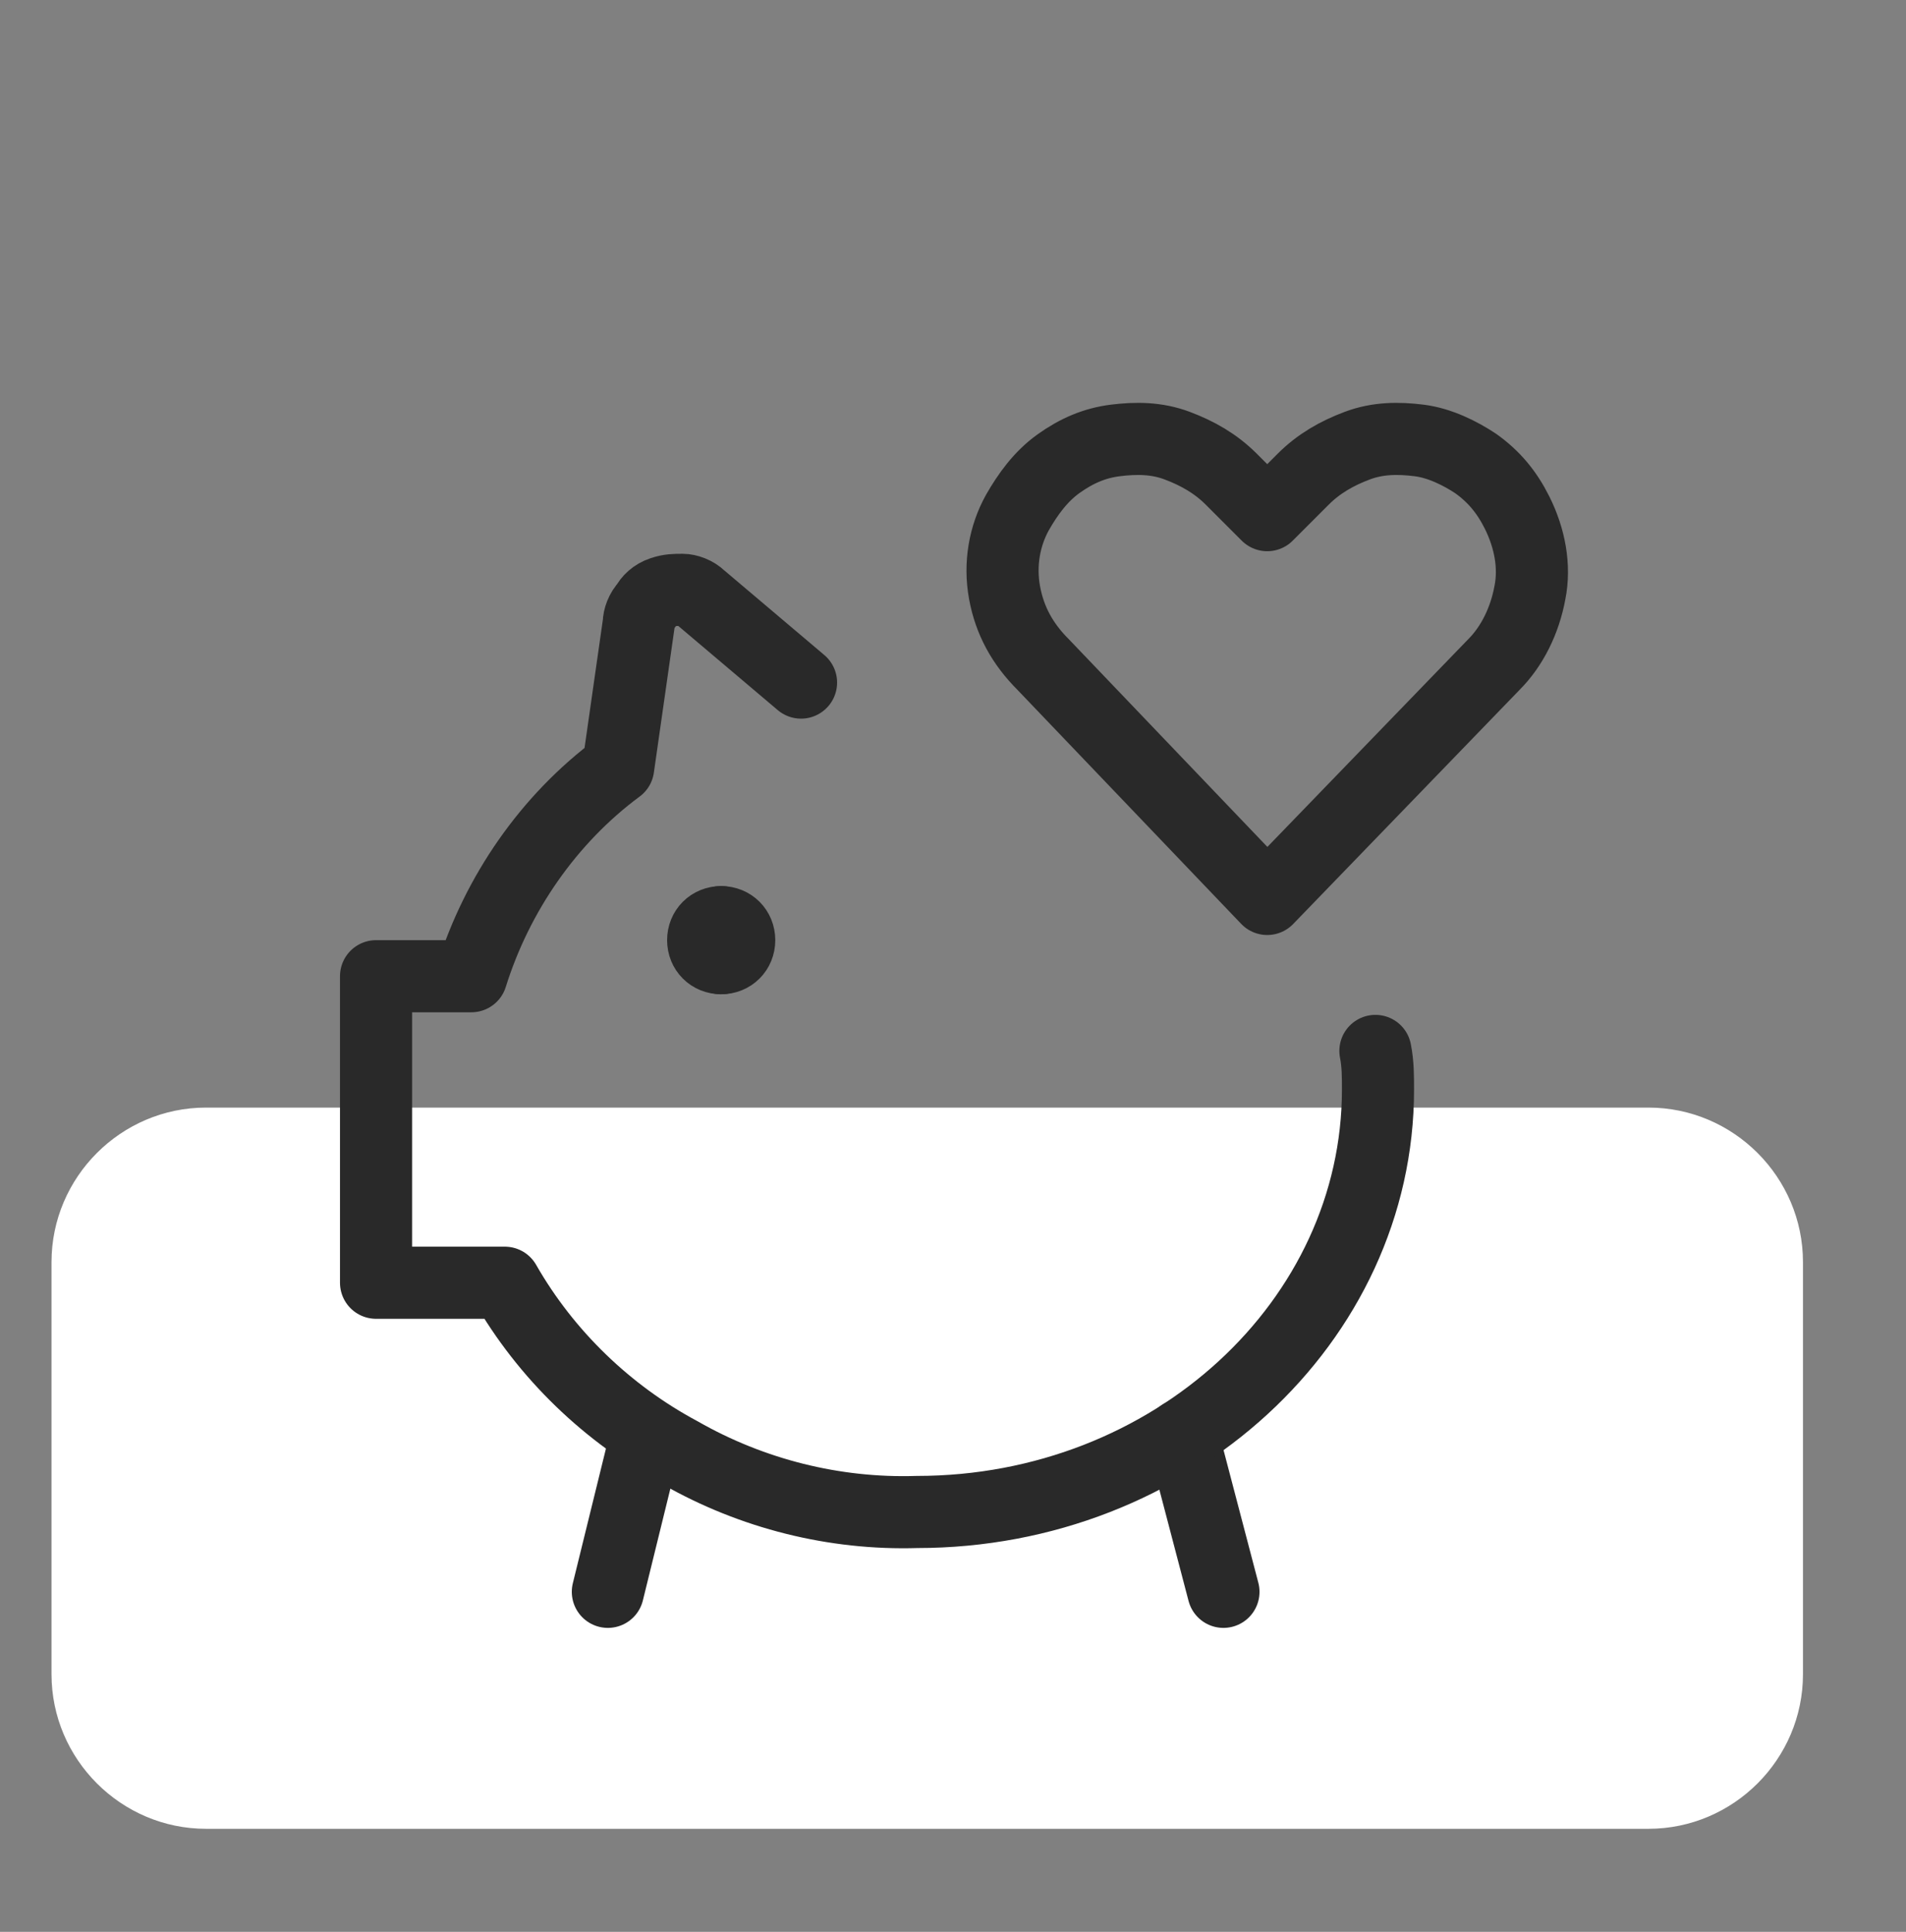
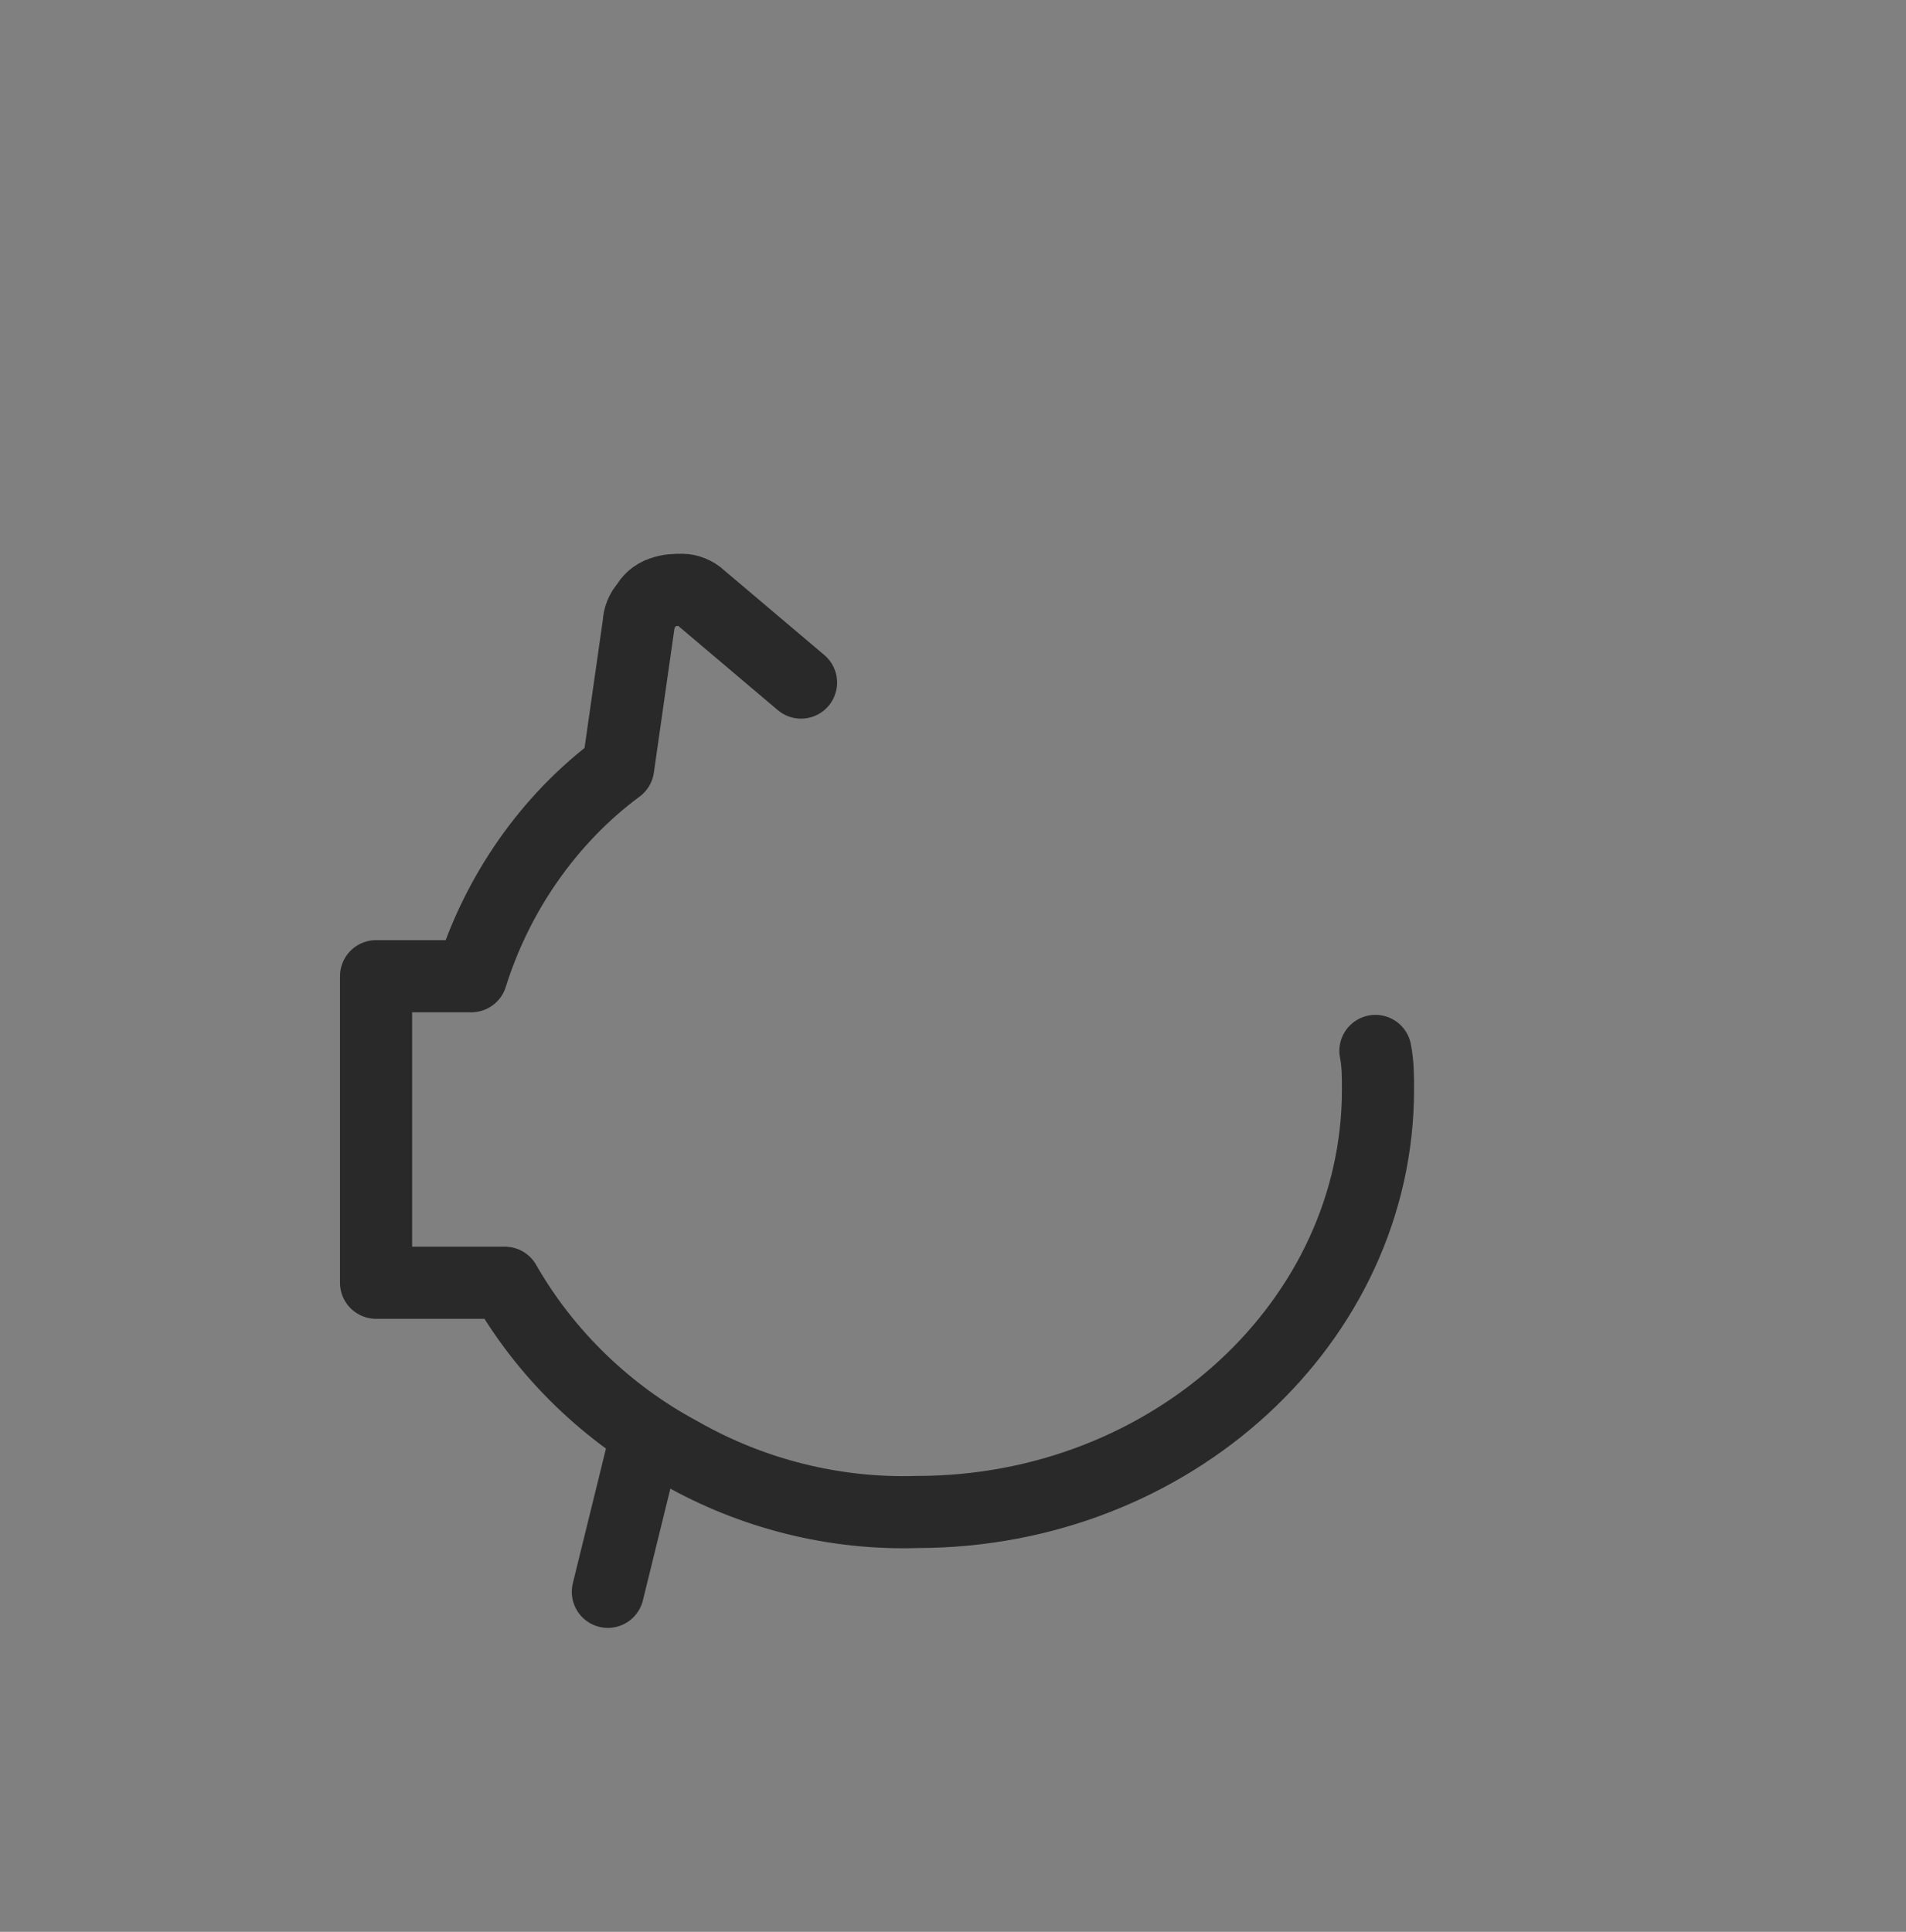
<svg xmlns="http://www.w3.org/2000/svg" version="1.1" id="Ebene_1" x="0px" y="0px" width="74px" height="75px" viewBox="0 0 74 75" style="enable-background:new 0 0 74 75;" xml:space="preserve">
  <rect x="0" y="0" width="74" height="75" fill="#808080" stroke="none" />
  <style type="text/css">
	.st0{fill-rule:evenodd;clip-rule:evenodd;fill:#FFFFFF;}
	.st1{fill:none;stroke:#292929;stroke-width:2.8;stroke-linecap:round;stroke-linejoin:round;}
</style>
-   <path id="Rectangle" class="st0" d="M8,43h56c3.3,0,6,2.7,6,6v16c0,3.3-2.7,6-6,6H8c-3.3,0-6-2.7-6-6V49C2,45.7,4.7,43,8,43z" />
  <g>
-     <path id="Path" class="st1" d="M49.2,34.9l-8.7-9.1C39.7,25,39.2,24.1,39,23s0-2.2,0.5-3.1l0,0c0.4-0.7,0.9-1.4,1.6-1.9   c0.7-0.5,1.4-0.8,2.2-0.9c0.8-0.1,1.6-0.1,2.4,0.2c0.8,0.3,1.5,0.7,2.1,1.3l1.4,1.4l1.4-1.4c0.6-0.6,1.3-1,2.1-1.3   c0.8-0.3,1.6-0.3,2.4-0.2c0.8,0.1,1.6,0.5,2.2,0.9c0.7,0.5,1.2,1.1,1.6,1.9l0,0c0.5,1,0.7,2.1,0.5,3.1c-0.2,1.1-0.7,2.1-1.4,2.8   L49.2,34.9z" />
    <line id="Path_00000125565539530726511760000009868274631751553926_" class="st1" x1="25.1" y1="55.7" x2="23.6" y2="61.8" />
-     <line id="Path_00000021812072940413924570000014464613728515625380_" class="st1" x1="45.9" y1="55.7" x2="47.5" y2="61.8" />
    <path id="Path_00000056419623479886063690000006810027518148659076_" class="st1" d="M31.1,26.5l-3.9-3.3c-0.2-0.2-0.5-0.3-0.7-0.3   c-0.3,0-0.5,0-0.8,0.1s-0.5,0.3-0.6,0.5c-0.2,0.2-0.3,0.5-0.3,0.7L24,29.8c-2.7,2-4.7,4.9-5.7,8.1h-3.7v11.9h5   c1.6,2.8,4,5.1,6.8,6.6c2.8,1.6,6,2.4,9.2,2.3c9.9,0,17.9-7.4,17.9-16.4c0-0.5,0-1-0.1-1.5" />
-     <path id="Path_00000133523440618264941430000005079787791207269534_" class="st1" d="M28,37.2c-0.4,0-0.7-0.3-0.7-0.7   c0-0.4,0.3-0.7,0.7-0.7" />
-     <path id="Path_00000163756098816332327370000017511665826380173703_" class="st1" d="M28,37.2c0.4,0,0.7-0.3,0.7-0.7   c0-0.4-0.3-0.7-0.7-0.7" />
  </g>
</svg>